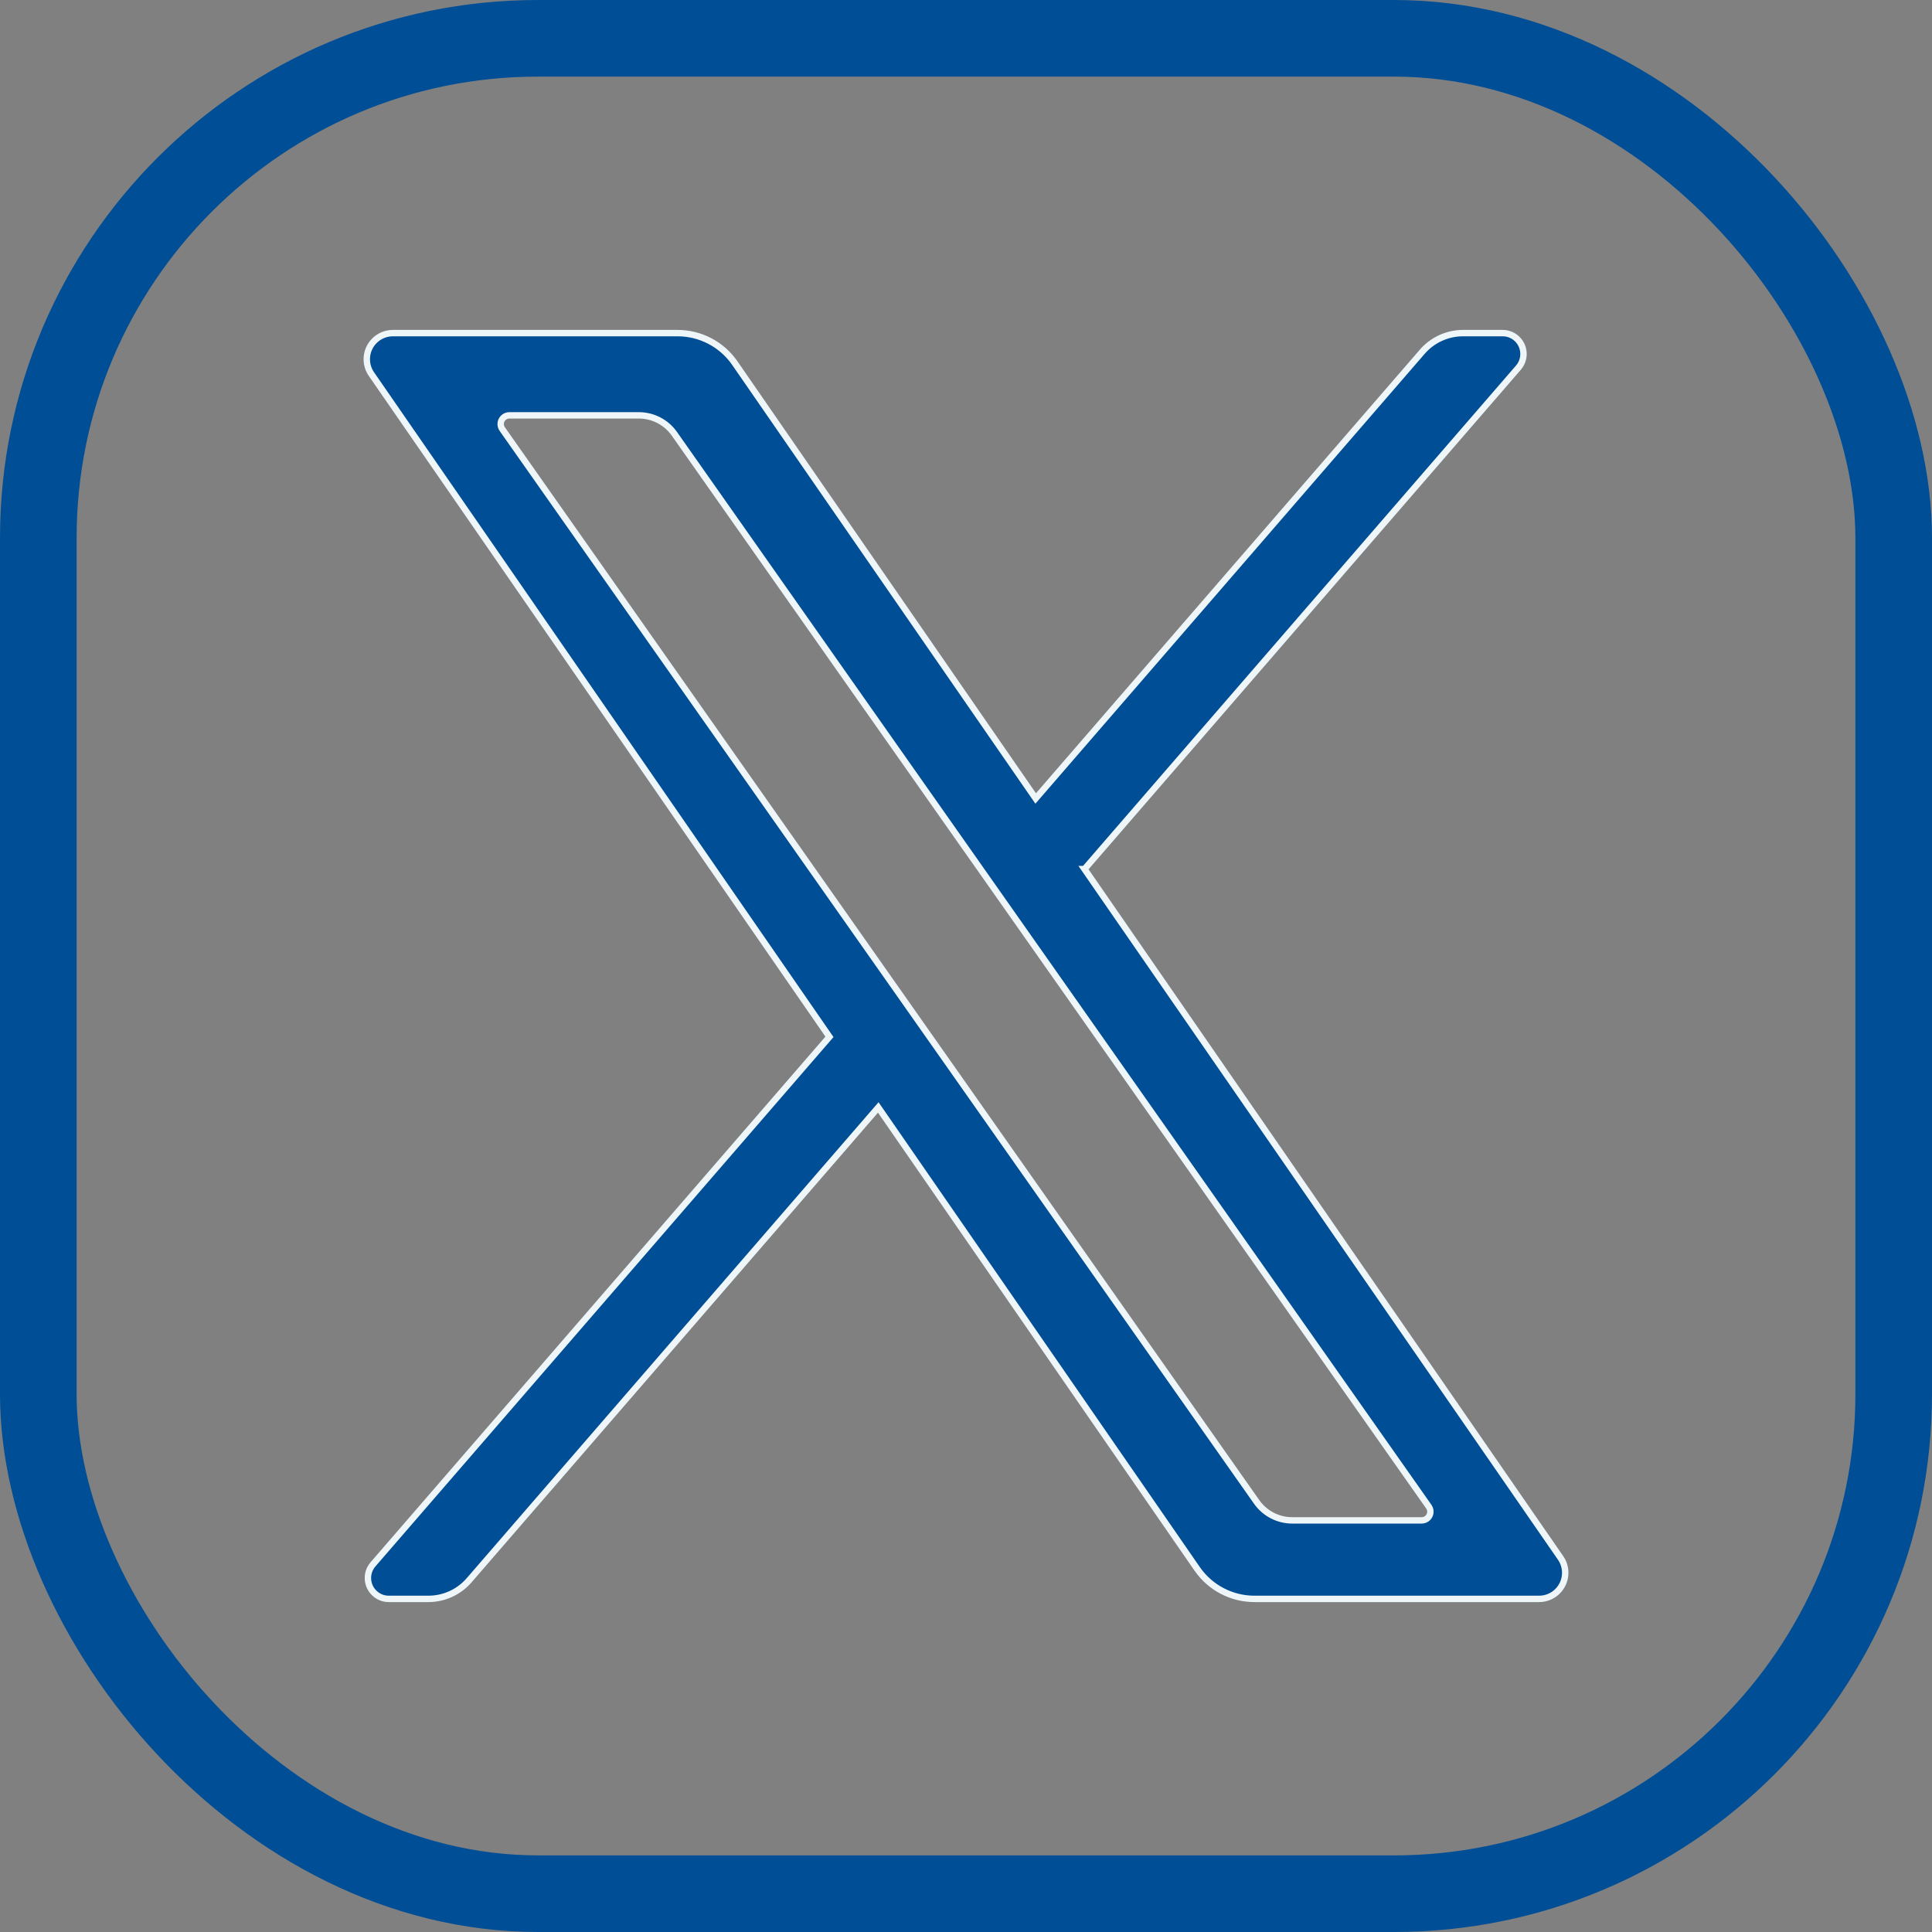
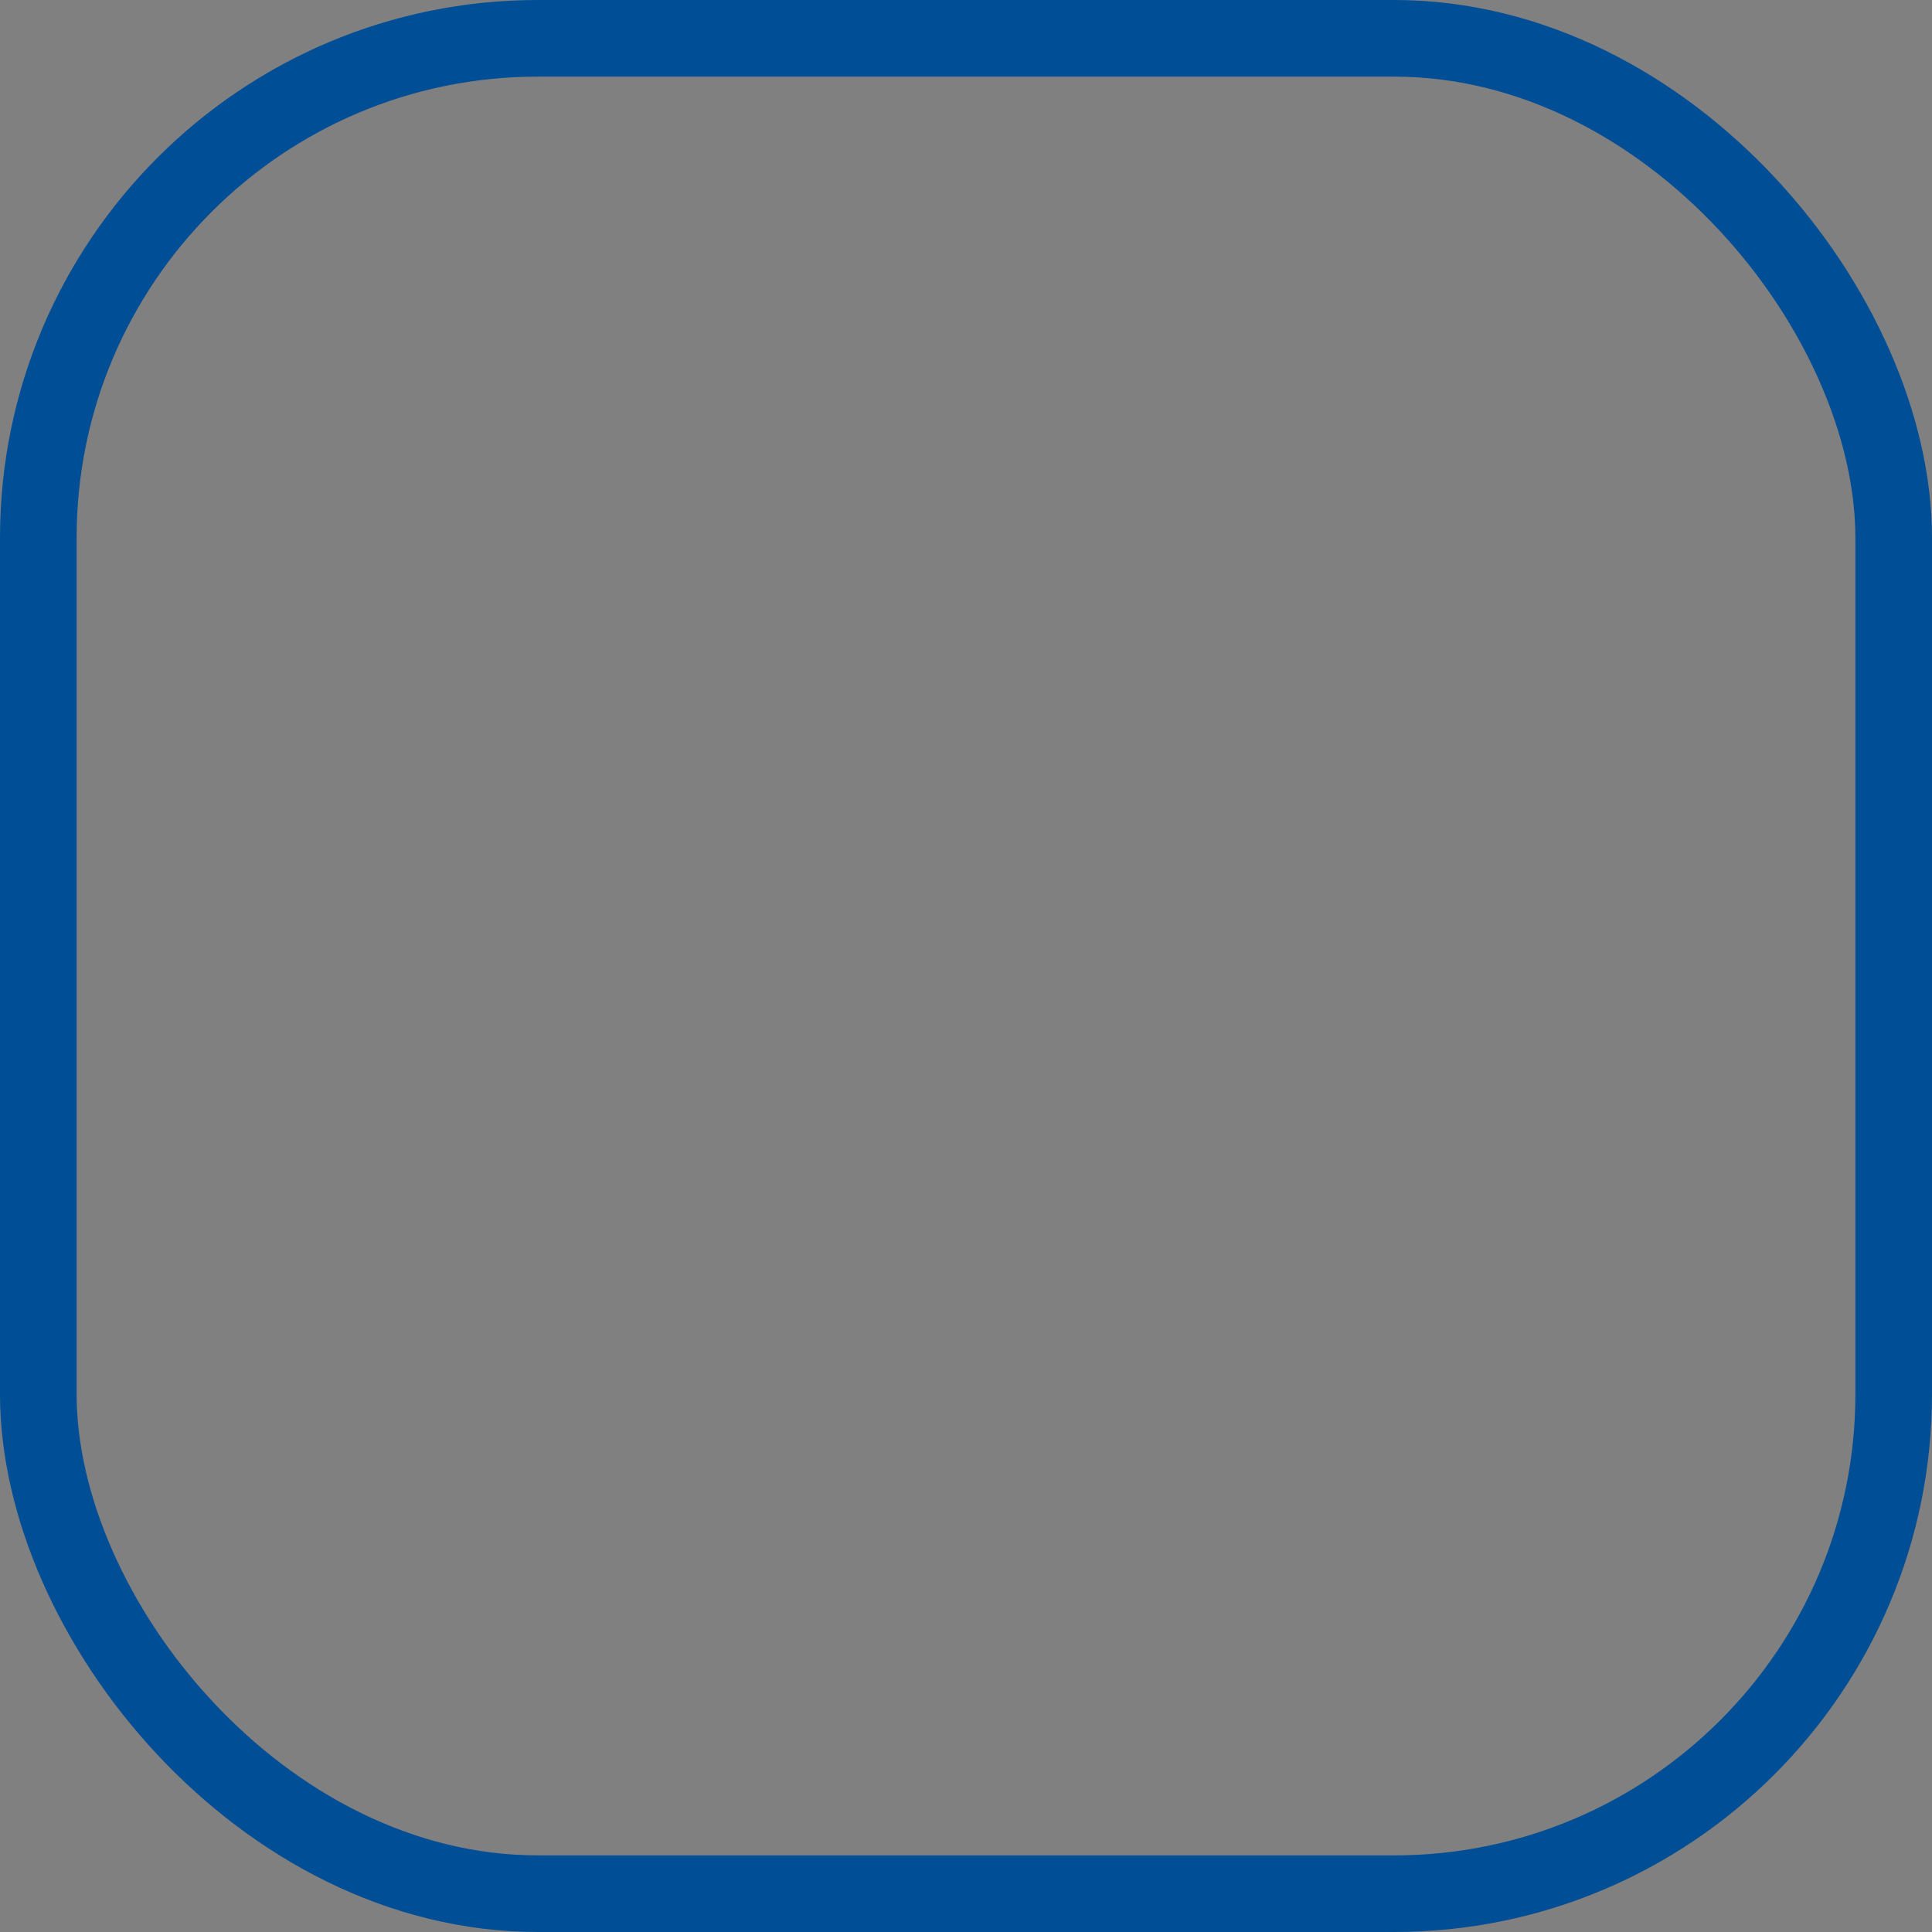
<svg xmlns="http://www.w3.org/2000/svg" width="58px" height="58px" viewBox="0 0 58 58" version="1.1">
  <rect x="0" y="0" width="58" height="58" fill="#808080" stroke="none" />
  <title>X</title>
  <g id="DESKTOP_V4" stroke="none" stroke-width="1" fill="none" fill-rule="evenodd">
    <g id="1000_contacto-copy" transform="translate(-1136, -614)">
      <g id="X" transform="translate(1136, 614)">
        <rect id="Rectangle-Copy" stroke="#004E95" stroke-width="2.3" x="1.15" y="1.15" width="55.7" height="55.7" rx="15" />
-         <path d="M32.558,26.09 L45.583,11.038 C45.81,10.776 45.782,10.38 45.52,10.153 C45.406,10.054 45.26,10 45.109,10 L43.923,10 C43.452,10 43.005,10.204 42.697,10.56 L31.092,23.971 L31.092,23.971 L22.06,10.902 C21.67,10.337 21.027,10 20.34,10 L11.795,10 C11.362,10 11.011,10.351 11.011,10.784 C11.011,10.943 11.059,11.099 11.15,11.23 L24.901,31.127 L24.901,31.127 L11.198,46.962 C10.971,47.224 11,47.62 11.262,47.847 C11.376,47.946 11.521,48 11.672,48 L12.859,48 C13.329,48 13.776,47.796 14.084,47.44 L26.366,33.246 L26.366,33.246 L35.94,47.098 C36.33,47.663 36.973,48 37.66,48 L46.205,48 C46.638,48 46.989,47.649 46.989,47.216 C46.989,47.057 46.941,46.901 46.85,46.77 L32.557,26.09 L32.557,26.09 L32.558,26.09 Z M15.291,12.469 L19.177,12.469 C19.603,12.469 20.002,12.676 20.246,13.024 L42.894,45.231 C42.977,45.349 42.949,45.512 42.831,45.595 C42.787,45.626 42.734,45.643 42.68,45.643 L38.794,45.643 C38.369,45.643 37.97,45.436 37.725,45.088 L15.078,12.881 C14.995,12.763 15.023,12.6 15.141,12.517 C15.185,12.486 15.238,12.469 15.291,12.469 Z" id="Shape" stroke="#EFF6F9" stroke-width="0.192" fill="#004E95" fill-rule="nonzero" />
      </g>
    </g>
  </g>
</svg>